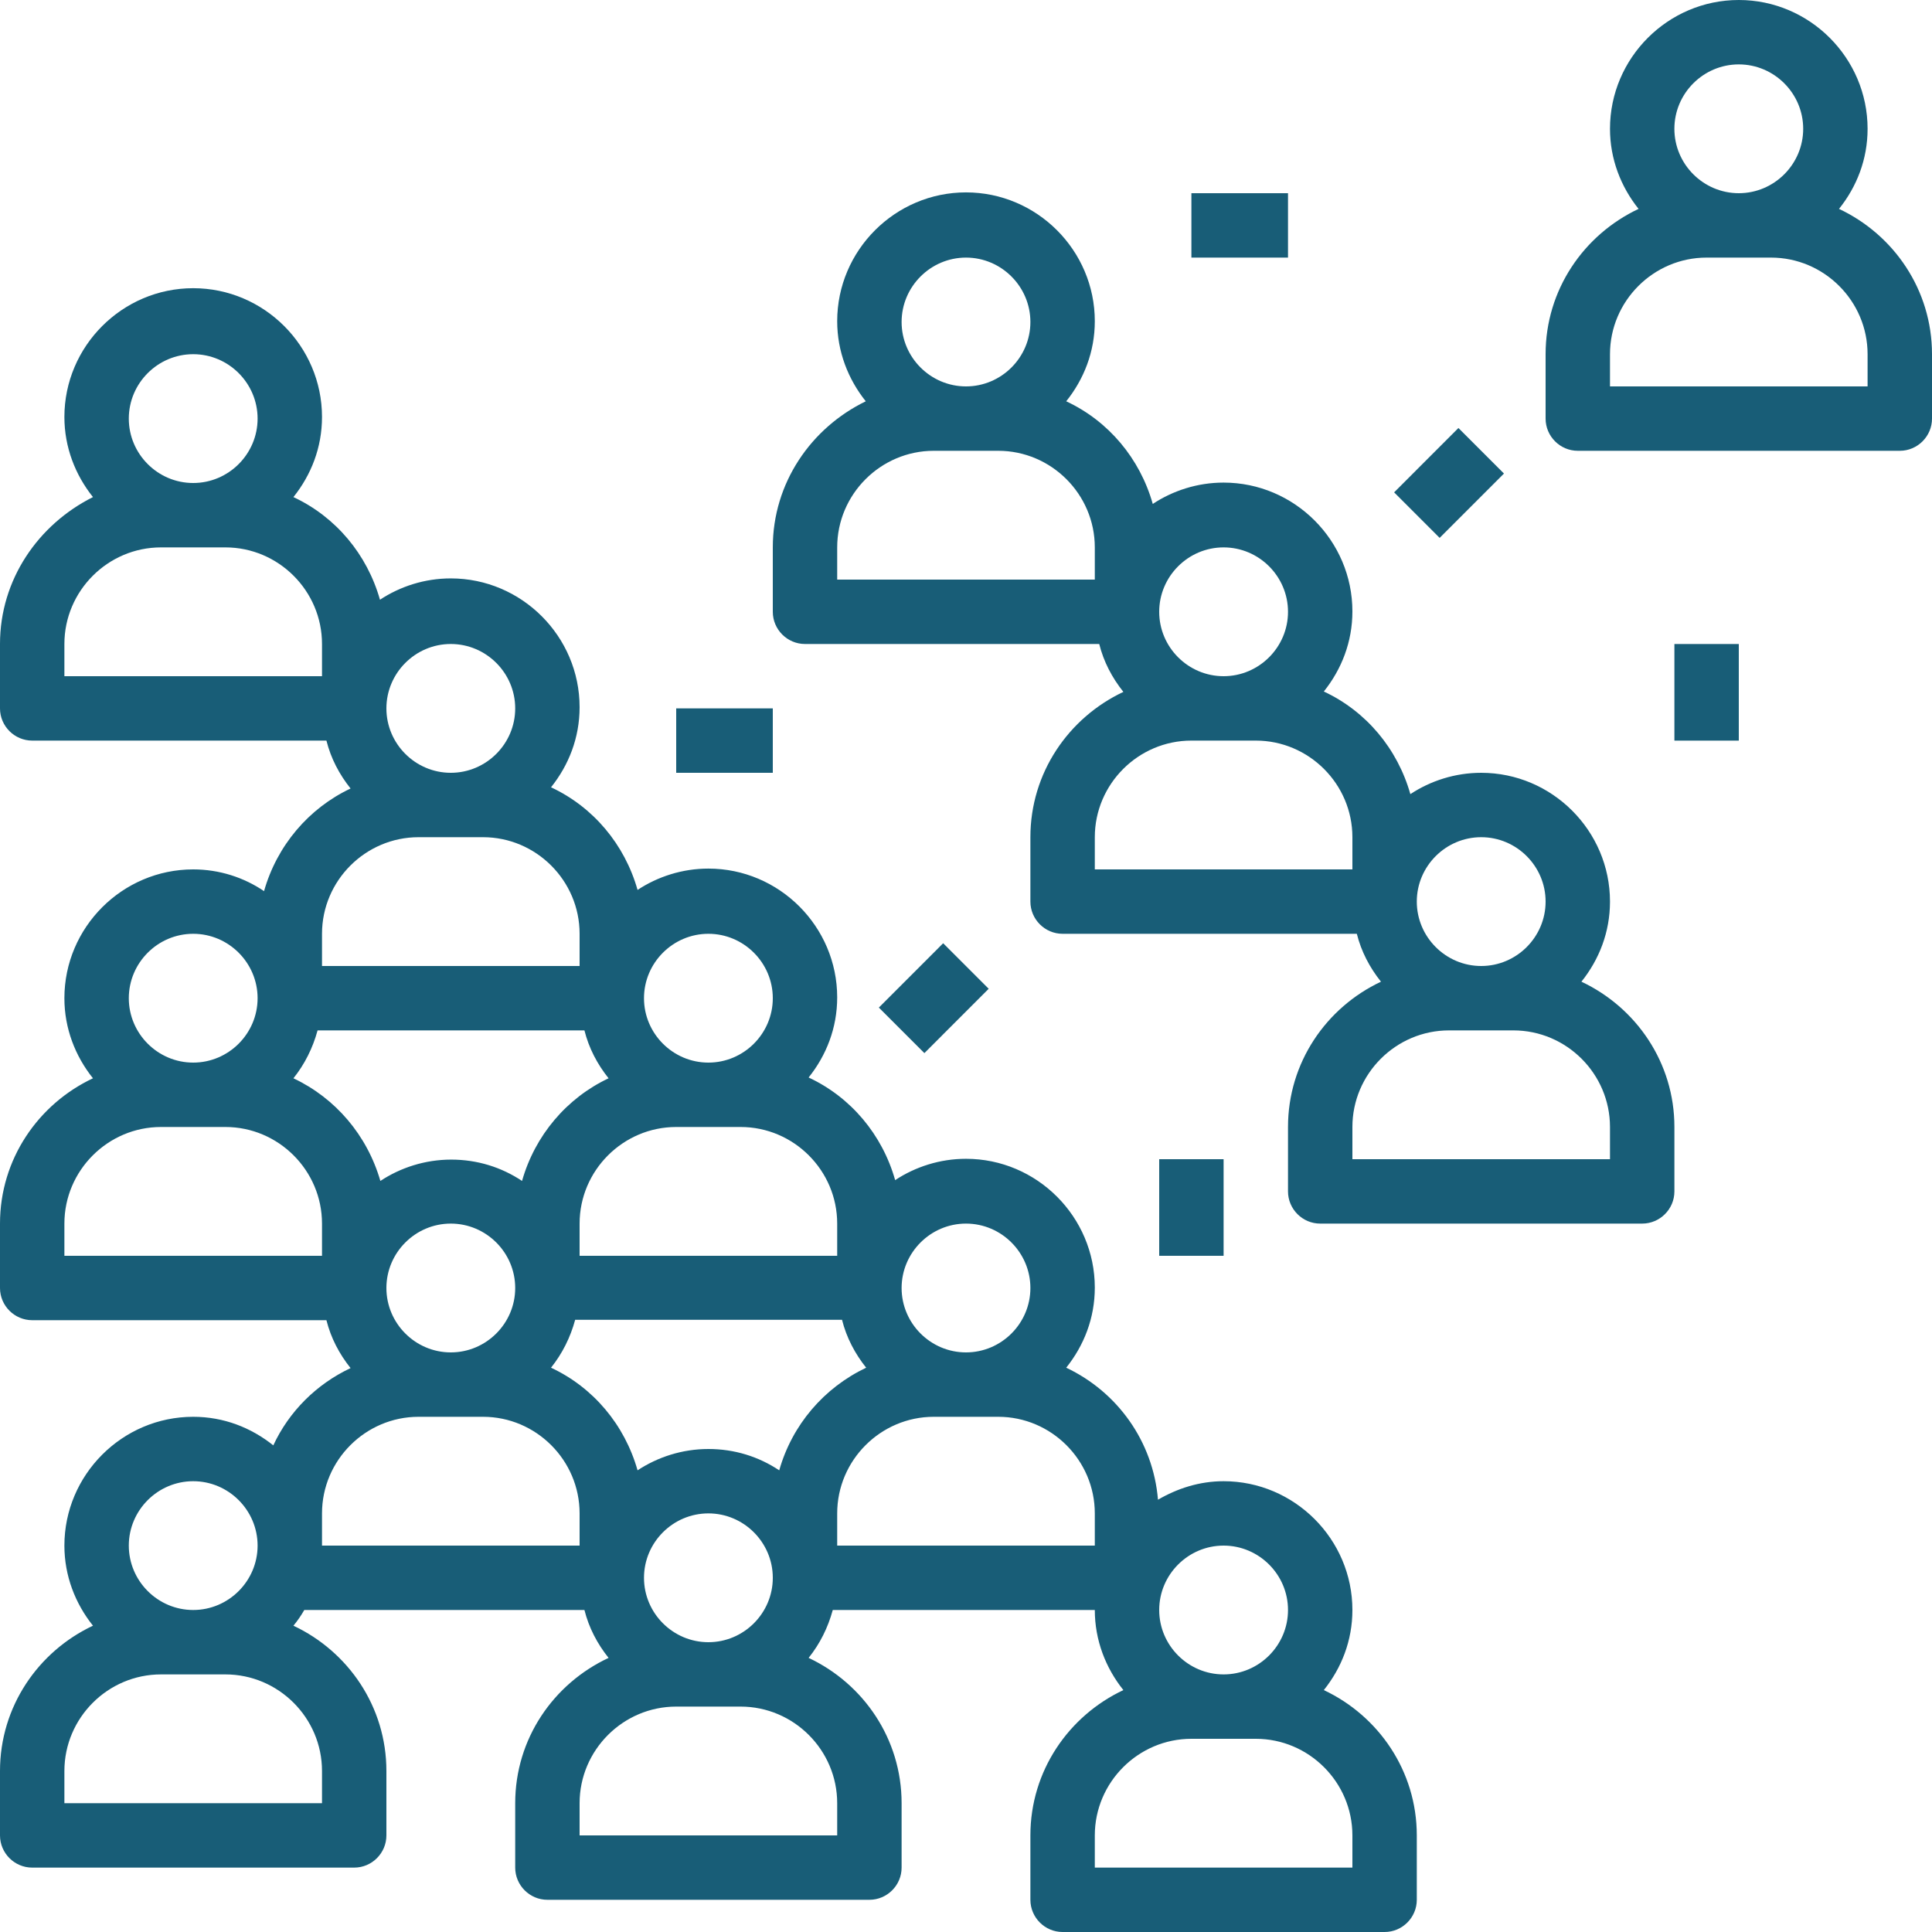
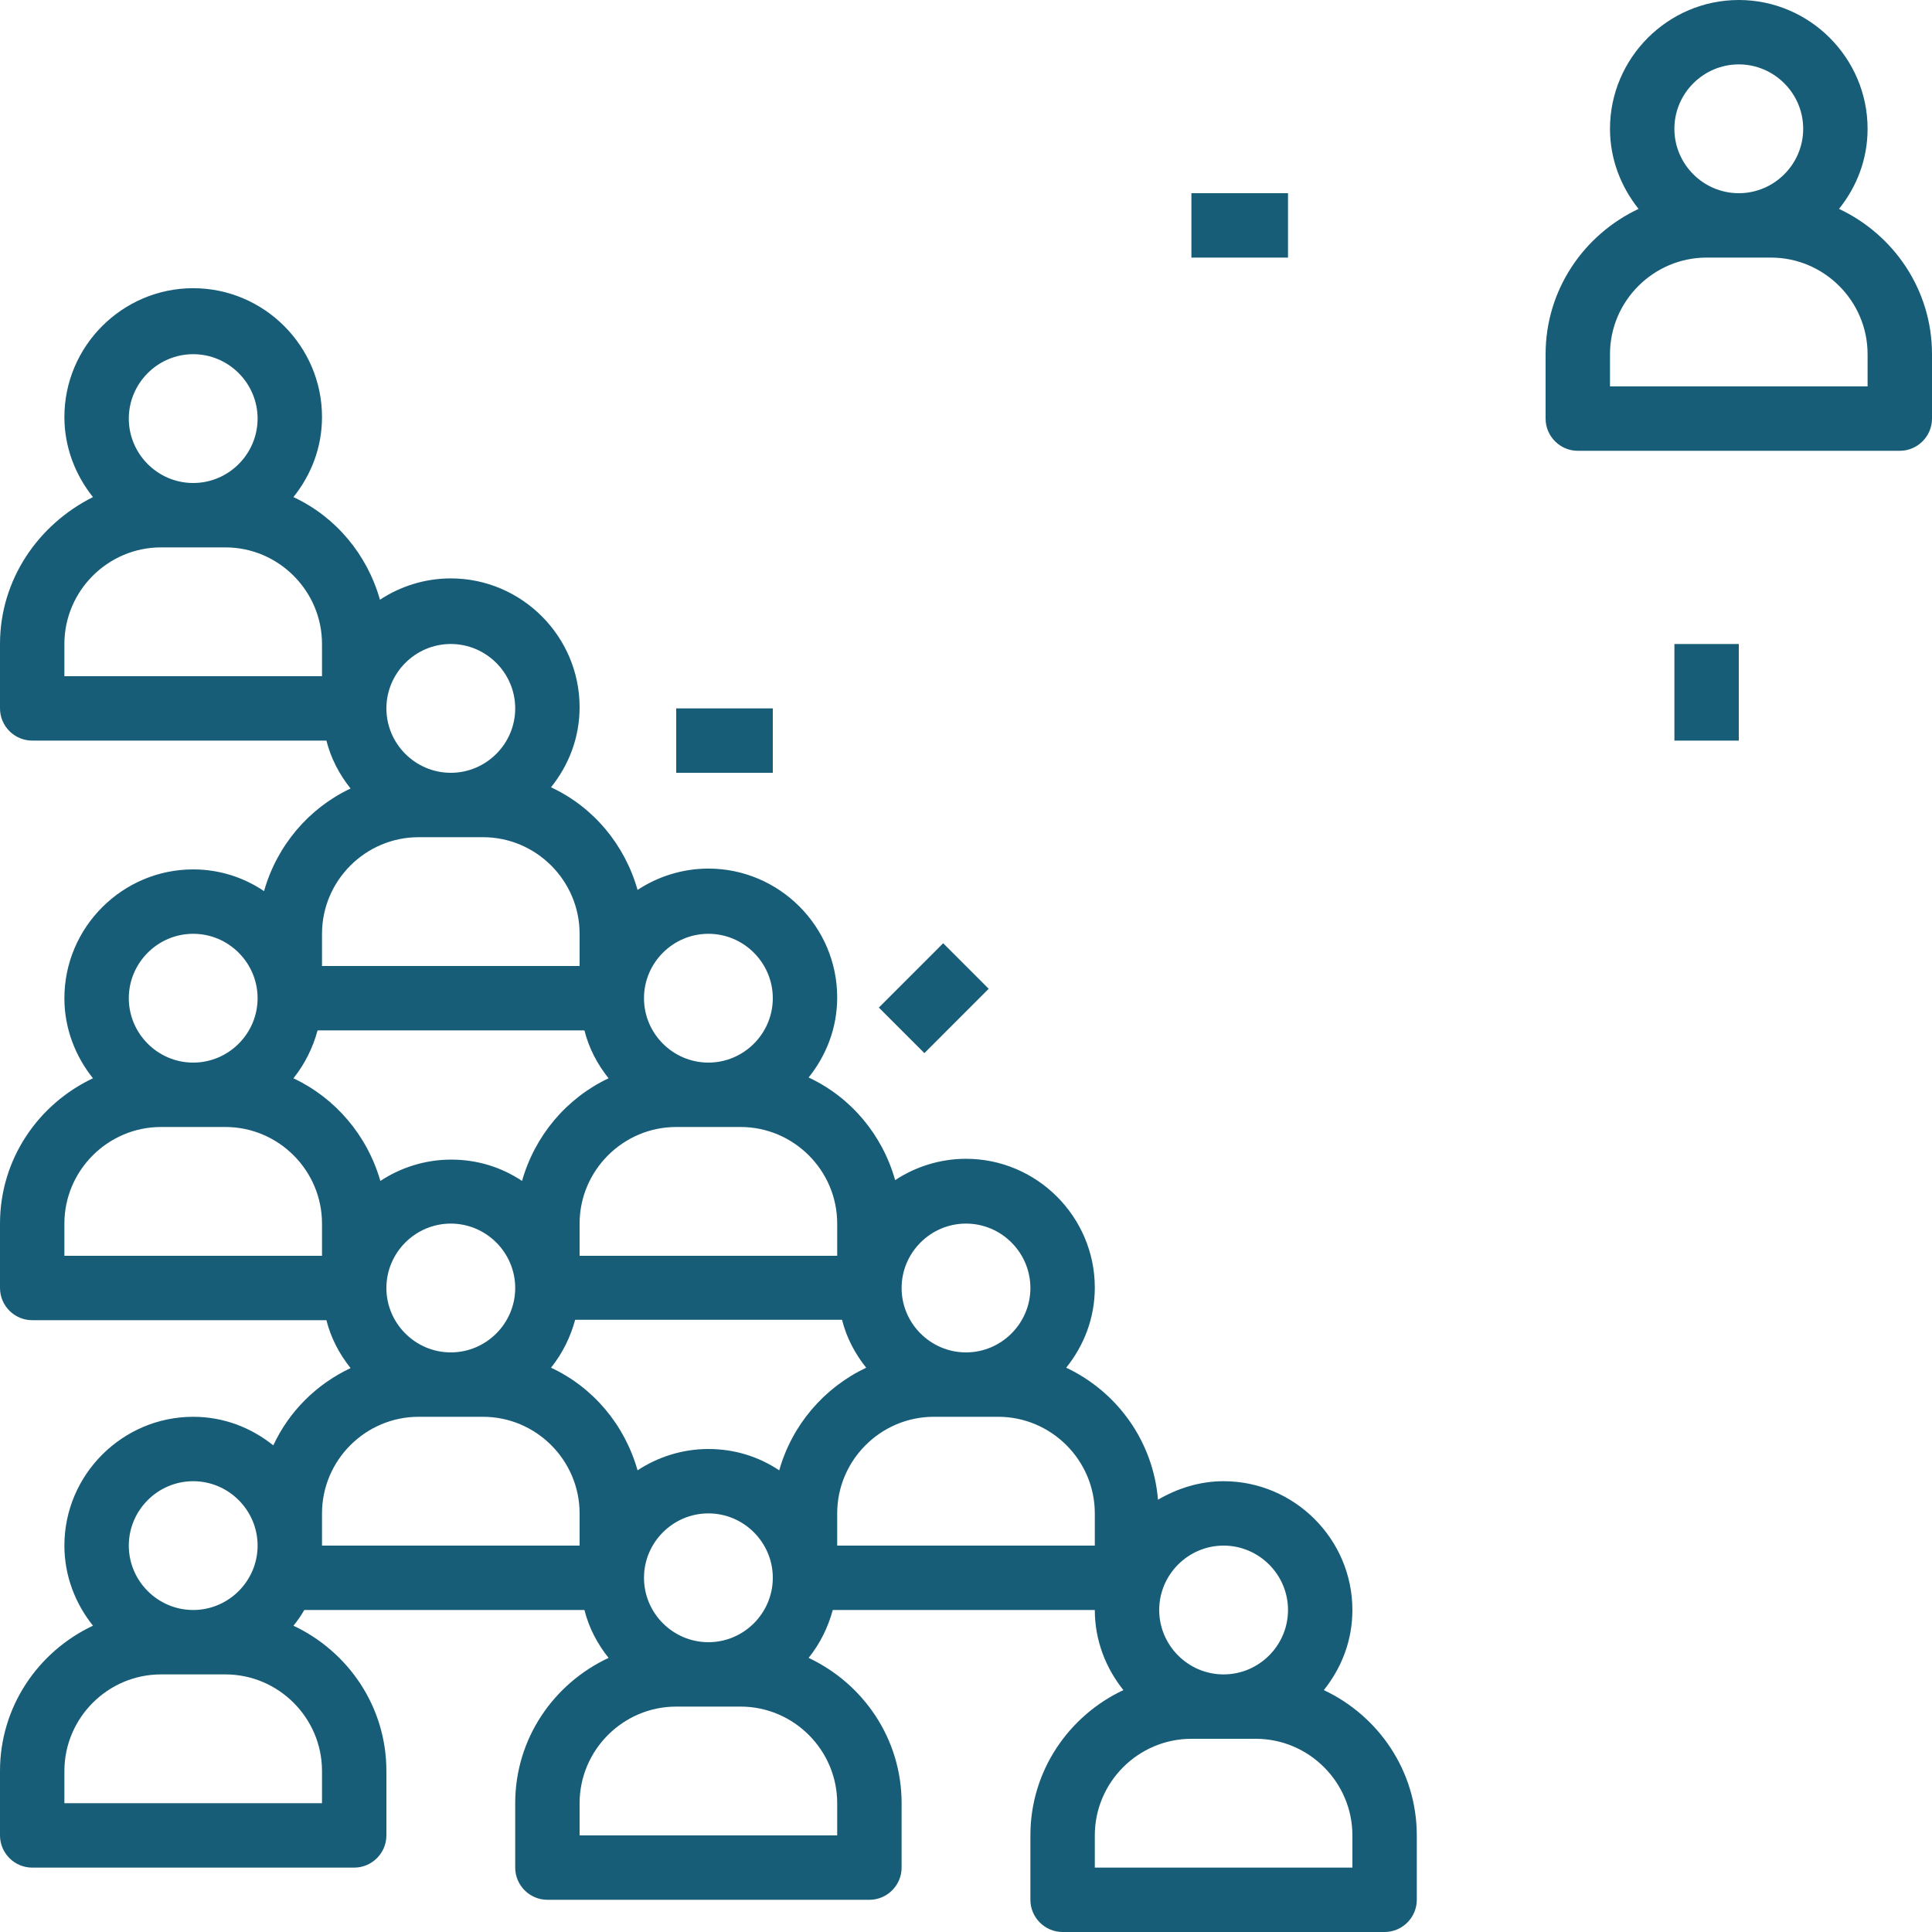
<svg xmlns="http://www.w3.org/2000/svg" width="100" height="100" viewBox="0 0 100 100" fill="none">
  <path d="M95.187 10.812C96.104 9.667 96.666 8.25 96.666 6.667C96.666 3 93.666 0 90 0C86.333 0 83.333 3 83.333 6.667C83.333 8.229 83.896 9.667 84.812 10.812C81.979 12.146 80 15 80 18.333V21.667C80 22.583 80.75 23.333 81.666 23.333H98.333C99.25 23.333 100 22.583 100 21.667V18.333C100 15 98.021 12.146 95.187 10.812ZM90 3.333C91.833 3.333 93.333 4.833 93.333 6.667C93.333 8.5 91.833 10 90 10C88.166 10 86.666 8.5 86.666 6.667C86.666 4.833 88.166 3.333 90 3.333ZM96.666 20H83.333V18.333C83.333 15.583 85.583 13.333 88.333 13.333H91.666C94.416 13.333 96.666 15.583 96.666 18.333V20Z" fill="#185D77" />
-   <path d="M81.854 50.812C82.771 49.666 83.333 48.25 83.333 46.666C83.333 43 80.333 40 76.667 40C75.312 40 74.042 40.416 73 41.104C72.333 38.75 70.708 36.812 68.521 35.792C69.437 34.646 70 33.229 70 31.646C70 27.979 67 24.979 63.333 24.979C61.979 24.979 60.708 25.396 59.667 26.083C59 23.729 57.375 21.792 55.187 20.771C56.104 19.625 56.667 18.208 56.667 16.625C56.667 12.958 53.667 9.958 50 9.958C46.333 9.958 43.333 12.958 43.333 16.625C43.333 18.187 43.896 19.625 44.812 20.771C41.979 22.146 40 25 40 28.333V31.667C40 32.583 40.75 33.333 41.667 33.333H56.896C57.125 34.25 57.562 35.083 58.146 35.812C55.312 37.146 53.333 40 53.333 43.333V46.666C53.333 47.583 54.083 48.333 55 48.333H70.229C70.458 49.25 70.896 50.083 71.479 50.812C68.646 52.146 66.667 55 66.667 58.333V61.666C66.667 62.583 67.417 63.333 68.333 63.333H85C85.917 63.333 86.667 62.583 86.667 61.666V58.333C86.667 55 84.687 52.146 81.854 50.812ZM50 13.333C51.833 13.333 53.333 14.833 53.333 16.667C53.333 18.5 51.833 20 50 20C48.167 20 46.667 18.5 46.667 16.667C46.667 14.833 48.167 13.333 50 13.333ZM56.667 30H43.333V28.333C43.333 25.583 45.583 23.333 48.333 23.333H51.667C54.417 23.333 56.667 25.583 56.667 28.333V30ZM63.333 28.333C65.167 28.333 66.667 29.833 66.667 31.667C66.667 33.5 65.167 35 63.333 35C61.5 35 60 33.5 60 31.667C60 29.833 61.5 28.333 63.333 28.333ZM70 45H56.667V43.333C56.667 40.583 58.917 38.333 61.667 38.333H65C67.75 38.333 70 40.583 70 43.333V45ZM76.667 43.333C78.5 43.333 80 44.833 80 46.666C80 48.5 78.5 50 76.667 50C74.833 50 73.333 48.5 73.333 46.666C73.333 44.833 74.833 43.333 76.667 43.333ZM83.333 60H70V58.333C70 55.583 72.25 53.333 75 53.333H78.333C81.083 53.333 83.333 55.583 83.333 58.333V60Z" fill="#185D77" />
-   <path d="M75.488 22.154L72.159 25.484L74.516 27.841L77.845 24.511L75.488 22.154Z" fill="#185D77" />
  <path d="M90 33.334H86.667V38.334H90V33.334Z" fill="#185D77" />
  <path d="M66.667 10H61.667V13.333H66.667V10Z" fill="#185D77" />
  <path d="M48.818 48.822L45.489 52.152L47.846 54.509L51.175 51.179L48.818 48.822Z" fill="#185D77" />
-   <path d="M63.333 60H60V65H63.333V60Z" fill="#185D77" />
+   <path d="M63.333 60V65H63.333V60Z" fill="#185D77" />
  <path d="M40 36.666H35V40H40V36.666Z" fill="#185D77" />
  <path d="M68.521 87.479C69.437 86.333 70 84.917 70 83.333C70 79.667 67 76.667 63.333 76.667C62.083 76.667 60.937 77.042 59.937 77.625C59.687 74.604 57.833 72.042 55.187 70.792C56.104 69.646 56.667 68.229 56.667 66.646C56.667 62.979 53.667 59.979 50 59.979C48.646 59.979 47.375 60.396 46.333 61.083C45.667 58.729 44.042 56.792 41.854 55.771C42.771 54.625 43.333 53.208 43.333 51.625C43.333 47.958 40.333 44.958 36.667 44.958C35.312 44.958 34.042 45.375 33 46.062C32.333 43.708 30.708 41.771 28.521 40.75C29.438 39.604 30 38.188 30 36.604C30 32.938 27 29.938 23.333 29.938C21.979 29.938 20.708 30.354 19.667 31.042C19 28.688 17.375 26.75 15.188 25.729C16.104 24.583 16.667 23.167 16.667 21.583C16.667 17.917 13.667 14.917 10 14.917C6.333 14.917 3.333 17.917 3.333 21.583C3.333 23.146 3.896 24.583 4.812 25.729C1.979 27.146 0 30 0 33.333V36.667C0 37.583 0.75 38.333 1.667 38.333H16.896C17.125 39.25 17.562 40.083 18.146 40.813C15.979 41.833 14.333 43.771 13.667 46.125C12.625 45.417 11.354 45 10 45C6.333 45 3.333 48 3.333 51.667C3.333 53.229 3.896 54.667 4.812 55.812C1.979 57.146 0 60 0 63.333V66.667C0 67.583 0.75 68.333 1.667 68.333H16.896C17.125 69.25 17.562 70.083 18.146 70.812C16.375 71.646 14.958 73.062 14.146 74.812C13 73.896 11.583 73.333 10 73.333C6.333 73.333 3.333 76.333 3.333 80C3.333 81.562 3.896 83 4.812 84.146C1.979 85.479 0 88.333 0 91.667V95C0 95.917 0.75 96.667 1.667 96.667H18.333C19.25 96.667 20 95.917 20 95V91.667C20 88.333 18.021 85.479 15.188 84.146C15.396 83.896 15.583 83.625 15.75 83.333H30.25C30.479 84.25 30.917 85.083 31.5 85.812C28.646 87.146 26.667 90 26.667 93.333V96.667C26.667 97.583 27.417 98.333 28.333 98.333H45C45.917 98.333 46.667 97.583 46.667 96.667V93.333C46.667 90 44.688 87.146 41.854 85.812C42.438 85.083 42.854 84.25 43.104 83.333H56.667C56.667 84.896 57.229 86.333 58.146 87.479C55.312 88.812 53.333 91.667 53.333 95V98.333C53.333 99.25 54.083 100 55 100H71.667C72.583 100 73.333 99.25 73.333 98.333V95C73.333 91.667 71.354 88.812 68.521 87.479ZM10 18.333C11.833 18.333 13.333 19.833 13.333 21.667C13.333 23.5 11.833 25 10 25C8.167 25 6.667 23.5 6.667 21.667C6.667 19.833 8.167 18.333 10 18.333ZM16.667 35H3.333V33.333C3.333 30.583 5.583 28.333 8.333 28.333H11.667C14.417 28.333 16.667 30.583 16.667 33.333V35ZM10 76.667C11.833 76.667 13.333 78.167 13.333 80C13.333 81.833 11.833 83.333 10 83.333C8.167 83.333 6.667 81.833 6.667 80C6.667 78.167 8.167 76.667 10 76.667ZM16.667 91.667V93.333H3.333V91.667C3.333 88.917 5.583 86.667 8.333 86.667H11.667C14.417 86.667 16.667 88.917 16.667 91.667ZM50 63.333C51.833 63.333 53.333 64.833 53.333 66.667C53.333 68.5 51.833 70 50 70C48.167 70 46.667 68.5 46.667 66.667C46.667 64.833 48.167 63.333 50 63.333ZM36.667 48.333C38.5 48.333 40 49.833 40 51.667C40 53.5 38.5 55 36.667 55C34.833 55 33.333 53.5 33.333 51.667C33.333 49.833 34.833 48.333 36.667 48.333ZM35 58.333H38.333C41.083 58.333 43.333 60.583 43.333 63.333V65H30V63.333C30 60.583 32.25 58.333 35 58.333ZM23.333 33.333C25.167 33.333 26.667 34.833 26.667 36.667C26.667 38.5 25.167 40 23.333 40C21.5 40 20 38.5 20 36.667C20 34.833 21.5 33.333 23.333 33.333ZM16.667 48.333C16.667 45.583 18.917 43.333 21.667 43.333H25C27.75 43.333 30 45.583 30 48.333V50H16.667V48.333ZM10 48.333C11.833 48.333 13.333 49.833 13.333 51.667C13.333 53.5 11.833 55 10 55C8.167 55 6.667 53.5 6.667 51.667C6.667 49.833 8.167 48.333 10 48.333ZM16.667 65H3.333V63.333C3.333 60.583 5.583 58.333 8.333 58.333H11.667C14.417 58.333 16.667 60.583 16.667 63.333V65ZM15.188 55.812C15.771 55.083 16.188 54.25 16.438 53.333H30.25C30.479 54.25 30.917 55.083 31.5 55.812C29.333 56.833 27.688 58.771 27.021 61.125C25.958 60.417 24.708 60.021 23.354 60.021C22 60.021 20.729 60.438 19.688 61.125C19 58.75 17.354 56.833 15.188 55.812ZM26.667 66.667C26.667 68.5 25.167 70 23.333 70C21.5 70 20 68.5 20 66.667C20 64.833 21.5 63.333 23.333 63.333C25.167 63.333 26.667 64.833 26.667 66.667ZM30 80H16.667V78.333C16.667 75.583 18.917 73.333 21.667 73.333H25C27.75 73.333 30 75.583 30 78.333V80ZM43.333 93.333V95H30V93.333C30 90.583 32.25 88.333 35 88.333H38.333C41.083 88.333 43.333 90.583 43.333 93.333ZM33.333 81.667C33.333 79.833 34.833 78.333 36.667 78.333C38.5 78.333 40 79.833 40 81.667C40 83.5 38.5 85 36.667 85C34.833 85 33.333 83.5 33.333 81.667ZM40.333 76.104C39.271 75.396 38.021 75 36.667 75C35.312 75 34.042 75.417 33 76.104C32.333 73.75 30.708 71.812 28.521 70.792C29.104 70.062 29.521 69.229 29.771 68.312H43.583C43.812 69.229 44.25 70.062 44.833 70.792C42.646 71.833 41 73.75 40.333 76.104ZM56.667 80H43.333V78.333C43.333 75.583 45.583 73.333 48.333 73.333H51.667C54.417 73.333 56.667 75.583 56.667 78.333V80ZM63.333 80C65.167 80 66.667 81.5 66.667 83.333C66.667 85.167 65.167 86.667 63.333 86.667C61.5 86.667 60 85.167 60 83.333C60 81.5 61.5 80 63.333 80ZM70 96.667H56.667V95C56.667 92.25 58.917 90 61.667 90H65C67.75 90 70 92.25 70 95V96.667Z" fill="#185D77" />
</svg>